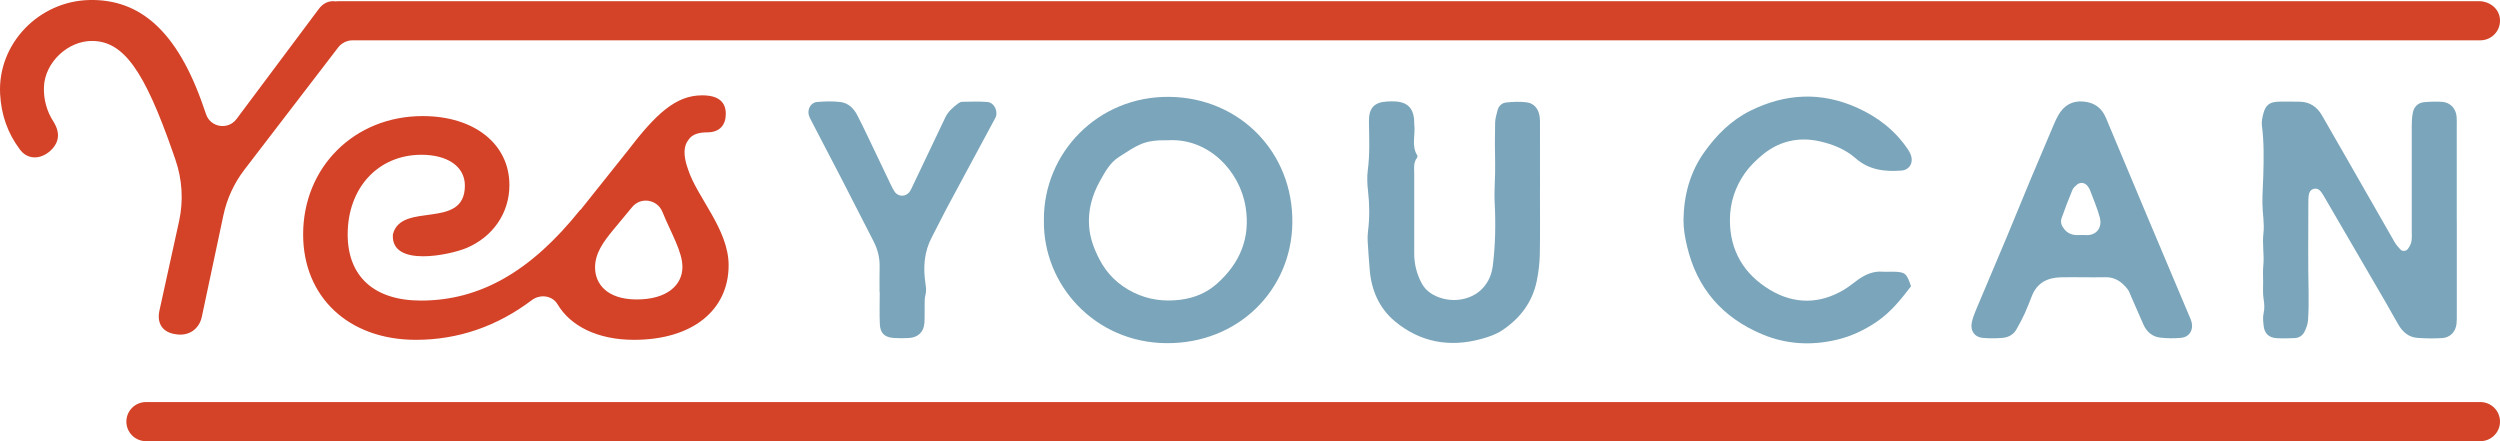
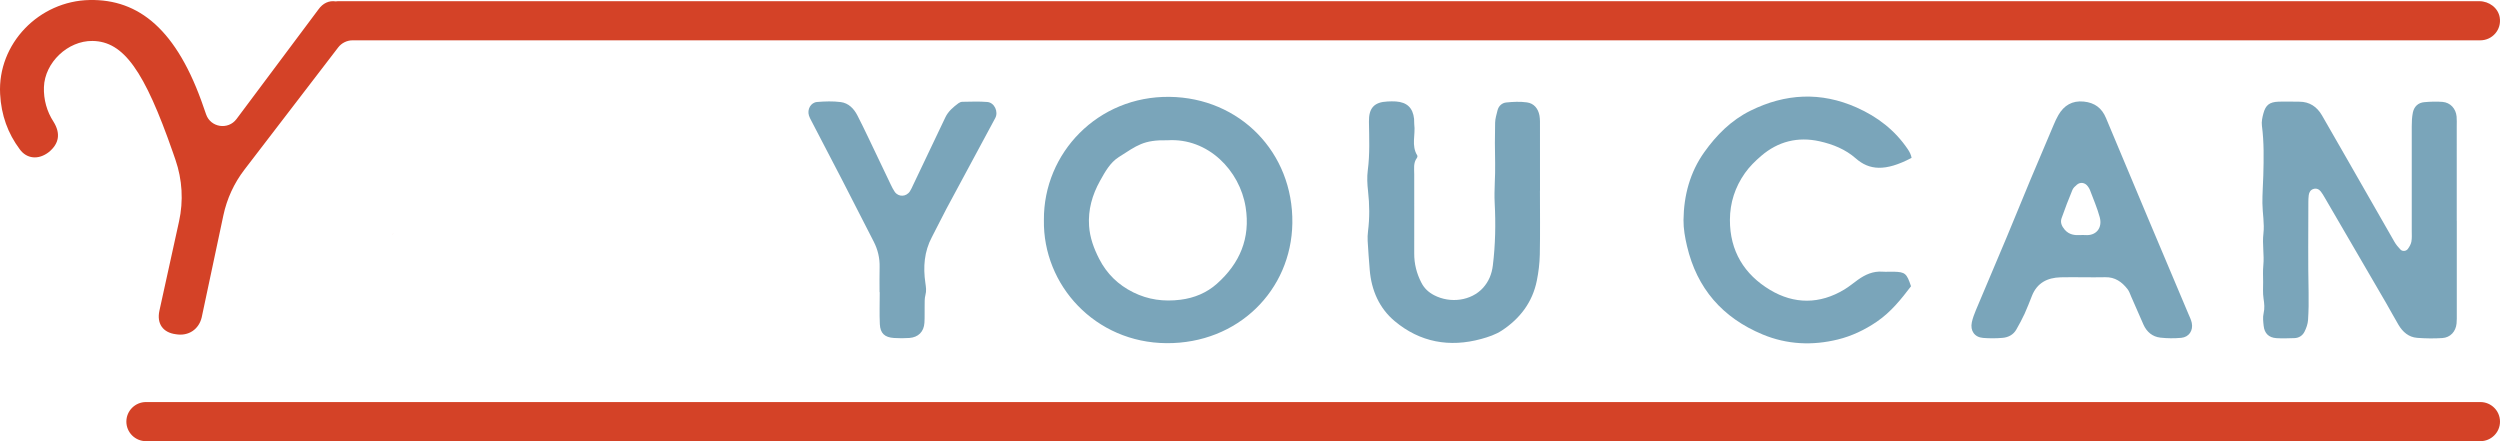
<svg xmlns="http://www.w3.org/2000/svg" width="187" height="33" viewBox="0 0 187 33" fill="none">
  <g clip-path="url(#clip0_1469_1383)">
    <path d="M65.791 21.858C65.791 21.235 65.778 20.609 65.795 19.986C65.813 19.311 65.663 18.678 65.359 18.082C64.571 16.536 63.782 14.991 62.986 13.45C62.222 11.971 61.449 10.498 60.681 9.021C60.616 8.899 60.551 8.774 60.509 8.643C60.364 8.182 60.643 7.667 61.119 7.628C61.706 7.58 62.307 7.56 62.889 7.635C63.472 7.711 63.874 8.125 64.139 8.645C64.409 9.169 64.666 9.7 64.921 10.232C65.491 11.42 66.054 12.61 66.624 13.798C66.714 13.986 66.807 14.175 66.924 14.345C67.207 14.752 67.784 14.733 68.062 14.31C68.157 14.166 68.223 14.003 68.298 13.847C69.103 12.159 69.909 10.471 70.711 8.781C70.927 8.325 71.3 8.014 71.692 7.722C71.771 7.664 71.882 7.616 71.979 7.615C72.605 7.607 73.234 7.576 73.855 7.629C74.385 7.675 74.698 8.361 74.444 8.832C73.232 11.09 72.011 13.343 70.8 15.602C70.424 16.305 70.081 17.027 69.707 17.731C69.129 18.819 69.043 19.977 69.218 21.163C69.263 21.476 69.308 21.76 69.22 22.077C69.149 22.337 69.17 22.625 69.163 22.901C69.153 23.317 69.175 23.734 69.147 24.148C69.106 24.812 68.689 25.232 68.019 25.28C67.638 25.308 67.252 25.305 66.87 25.281C66.178 25.238 65.844 24.935 65.812 24.248C65.776 23.453 65.804 22.655 65.804 21.858H65.791Z" fill="#7AA5BA" />
    <path d="M87.341 10.492C85.521 10.456 85.066 10.872 83.686 11.749C83.031 12.165 82.654 12.863 82.283 13.527C81.7 14.573 81.38 15.689 81.463 16.902C81.523 17.782 81.821 18.589 82.218 19.363C82.787 20.477 83.641 21.308 84.766 21.866C85.887 22.422 87.052 22.577 88.301 22.42C89.348 22.289 90.272 21.893 91.021 21.228C92.728 19.709 93.546 17.829 93.173 15.492C92.736 12.751 90.364 10.303 87.341 10.492ZM78.084 16.449C78.051 11.449 82.112 7.179 87.481 7.245C92.72 7.309 96.743 11.388 96.668 16.691C96.595 21.712 92.606 25.703 87.257 25.669C81.929 25.634 77.997 21.342 78.084 16.449Z" fill="#7AA5BA" />
    <path d="M115.188 14.259C115.188 15.853 115.209 17.447 115.178 19.041C115.164 19.693 115.084 20.353 114.954 20.995C114.629 22.608 113.692 23.834 112.336 24.724C111.881 25.024 111.329 25.208 110.796 25.354C108.419 26.006 106.212 25.599 104.327 24.024C103.172 23.06 102.581 21.713 102.456 20.195C102.397 19.471 102.343 18.746 102.301 18.021C102.288 17.78 102.298 17.535 102.328 17.296C102.454 16.294 102.443 15.296 102.33 14.293C102.271 13.779 102.244 13.246 102.31 12.738C102.47 11.527 102.416 10.316 102.397 9.107C102.38 8.09 102.777 7.636 103.789 7.591C103.997 7.582 104.207 7.574 104.415 7.589C105.249 7.651 105.683 8.068 105.773 8.887C105.788 9.024 105.769 9.165 105.787 9.301C105.891 10.075 105.548 10.892 106.014 11.633C106.039 11.674 106.016 11.774 105.98 11.82C105.705 12.19 105.785 12.62 105.784 13.028C105.777 15.002 105.795 16.978 105.784 18.953C105.779 19.736 105.964 20.458 106.321 21.149C106.536 21.569 106.856 21.864 107.27 22.08C108.491 22.716 110.049 22.497 110.922 21.541C111.356 21.067 111.586 20.499 111.664 19.86C111.856 18.307 111.884 16.745 111.803 15.191C111.751 14.185 111.861 13.191 111.836 12.191C111.811 11.186 111.814 10.181 111.835 9.176C111.841 8.872 111.94 8.568 112.011 8.268C112.093 7.927 112.344 7.701 112.661 7.666C113.175 7.612 113.705 7.588 114.212 7.658C114.744 7.73 115.058 8.126 115.153 8.648C115.201 8.918 115.19 9.2 115.19 9.477C115.193 11.071 115.192 12.665 115.192 14.259L115.188 14.259Z" fill="#7AA5BA" />
-     <path d="M142.944 21.412C142.204 22.382 141.448 23.337 140.382 24.064C139.472 24.684 138.501 25.14 137.471 25.393C135.576 25.859 133.672 25.779 131.841 25.016C128.837 23.765 126.93 21.572 126.189 18.41C126.039 17.773 125.919 17.11 125.926 16.461C125.947 14.625 126.409 12.885 127.483 11.379C128.393 10.103 129.491 8.993 130.935 8.28C133.549 6.989 136.19 6.849 138.877 8.042C140.439 8.736 141.743 9.741 142.702 11.161C142.833 11.354 142.953 11.583 142.986 11.809C143.062 12.308 142.746 12.717 142.249 12.756C141.003 12.856 139.807 12.723 138.818 11.852C138.038 11.166 137.1 10.791 136.111 10.57C134.481 10.206 132.999 10.575 131.732 11.665C131.287 12.048 130.855 12.472 130.52 12.949C129.788 13.989 129.402 15.156 129.398 16.445C129.389 18.776 130.473 20.532 132.408 21.69C134.203 22.763 136.116 22.767 137.954 21.657C138.31 21.443 138.631 21.172 138.97 20.93C139.52 20.537 140.11 20.27 140.812 20.321C141.09 20.342 141.369 20.317 141.648 20.324C142.505 20.346 142.622 20.444 142.944 21.412Z" fill="#7AA5BA" />
+     <path d="M142.944 21.412C142.204 22.382 141.448 23.337 140.382 24.064C139.472 24.684 138.501 25.14 137.471 25.393C135.576 25.859 133.672 25.779 131.841 25.016C128.837 23.765 126.93 21.572 126.189 18.41C126.039 17.773 125.919 17.11 125.926 16.461C125.947 14.625 126.409 12.885 127.483 11.379C128.393 10.103 129.491 8.993 130.935 8.28C133.549 6.989 136.19 6.849 138.877 8.042C140.439 8.736 141.743 9.741 142.702 11.161C142.833 11.354 142.953 11.583 142.986 11.809C141.003 12.856 139.807 12.723 138.818 11.852C138.038 11.166 137.1 10.791 136.111 10.57C134.481 10.206 132.999 10.575 131.732 11.665C131.287 12.048 130.855 12.472 130.52 12.949C129.788 13.989 129.402 15.156 129.398 16.445C129.389 18.776 130.473 20.532 132.408 21.69C134.203 22.763 136.116 22.767 137.954 21.657C138.31 21.443 138.631 21.172 138.97 20.93C139.52 20.537 140.11 20.27 140.812 20.321C141.09 20.342 141.369 20.317 141.648 20.324C142.505 20.346 142.622 20.444 142.944 21.412Z" fill="#7AA5BA" />
    <path d="M155.577 17.582C155.772 17.582 155.877 17.574 155.981 17.583C156.774 17.648 157.285 17.066 157.058 16.239C156.869 15.544 156.576 14.877 156.323 14.2C156.288 14.105 156.225 14.018 156.165 13.934C155.958 13.652 155.613 13.596 155.349 13.818C155.22 13.927 155.079 14.056 155.017 14.206C154.73 14.905 154.453 15.61 154.205 16.325C154.095 16.637 154.219 16.922 154.439 17.179C154.773 17.569 155.207 17.605 155.577 17.582ZM155.797 20.739C155.241 20.74 154.684 20.725 154.128 20.743C153.146 20.772 152.382 21.154 151.996 22.113C151.815 22.561 151.647 23.017 151.445 23.457C151.258 23.863 151.044 24.259 150.822 24.648C150.599 25.04 150.221 25.236 149.792 25.272C149.308 25.314 148.816 25.315 148.333 25.276C147.696 25.226 147.356 24.738 147.494 24.102C147.56 23.8 147.67 23.503 147.79 23.216C148.552 21.397 149.33 19.585 150.091 17.766C150.691 16.333 151.272 14.892 151.871 13.458C152.444 12.086 153.027 10.719 153.609 9.351C153.718 9.097 153.83 8.841 153.969 8.603C154.392 7.882 155.001 7.51 155.868 7.598C156.674 7.679 157.215 8.076 157.525 8.822C158.551 11.283 159.585 13.74 160.619 16.198C161.64 18.623 162.666 21.046 163.688 23.471C163.782 23.694 163.895 23.915 163.944 24.148C164.062 24.726 163.736 25.217 163.154 25.271C162.638 25.317 162.107 25.313 161.593 25.255C161 25.187 160.575 24.825 160.331 24.28C160.019 23.586 159.721 22.885 159.414 22.188C159.331 21.999 159.268 21.791 159.144 21.633C158.723 21.09 158.205 20.715 157.468 20.736C156.912 20.752 156.355 20.739 155.797 20.739Z" fill="#7AA5BA" />
    <path d="M183.768 16.512V23.473C183.767 23.715 183.775 23.959 183.751 24.2C183.692 24.801 183.287 25.248 182.684 25.287C182.062 25.327 181.431 25.319 180.807 25.271C180.169 25.223 179.724 24.83 179.408 24.298C179.09 23.762 178.797 23.211 178.484 22.671C176.951 20.035 175.416 17.4 173.881 14.766C173.793 14.616 173.706 14.466 173.599 14.329C173.462 14.152 173.271 14.066 173.048 14.134C172.825 14.202 172.721 14.383 172.693 14.601C172.672 14.773 172.665 14.946 172.665 15.12C172.664 17.37 172.635 19.621 172.683 21.872C172.698 22.562 172.686 23.249 172.642 23.935C172.623 24.233 172.512 24.542 172.377 24.812C172.232 25.101 171.963 25.283 171.62 25.291C171.168 25.302 170.714 25.324 170.264 25.293C169.701 25.253 169.38 24.929 169.321 24.368C169.289 24.06 169.247 23.732 169.317 23.438C169.408 23.055 169.37 22.703 169.312 22.326C169.251 21.922 169.283 21.503 169.282 21.091C169.28 20.676 169.257 20.258 169.297 19.845C169.374 19.055 169.208 18.272 169.304 17.47C169.392 16.727 169.236 15.956 169.228 15.197C169.222 14.506 169.276 13.816 169.295 13.126C169.329 11.882 169.354 10.639 169.191 9.398C169.152 9.102 169.223 8.777 169.303 8.481C169.471 7.856 169.761 7.632 170.421 7.606C170.943 7.586 171.466 7.606 171.987 7.607C172.761 7.608 173.31 7.987 173.684 8.631C174.311 9.709 174.928 10.795 175.548 11.877C176.735 13.953 177.918 16.029 179.111 18.101C179.23 18.308 179.391 18.495 179.556 18.668C179.702 18.82 179.979 18.799 180.11 18.617C180.227 18.456 180.338 18.265 180.373 18.072C180.42 17.804 180.399 17.521 180.399 17.244C180.399 14.647 180.394 12.049 180.399 9.452C180.399 9.108 180.413 8.758 180.482 8.421C180.573 7.973 180.874 7.681 181.343 7.641C181.792 7.603 182.248 7.585 182.697 7.621C183.286 7.669 183.699 8.12 183.754 8.721C183.776 8.961 183.764 9.205 183.764 9.447C183.765 11.802 183.765 14.157 183.765 16.512L183.768 16.512Z" fill="#7AA5BA" />
-     <path d="M47.63 22.399C45.395 22.399 44.511 21.224 44.511 20.008C44.511 18.96 45.1 18.121 45.902 17.156L47.288 15.485C47.933 14.707 49.167 14.911 49.548 15.845C50.192 17.428 51.045 18.815 51.045 19.966C51.045 21.35 49.864 22.399 47.63 22.399ZM51.508 10.444C51.761 10.067 52.225 9.9 52.899 9.9C53.869 9.9 54.29 9.312 54.29 8.516C54.29 7.593 53.7 7.131 52.52 7.131C50.538 7.131 49.063 8.516 46.914 11.325L43.455 15.661C43.428 15.687 43.4 15.7 43.373 15.73C39.706 20.301 35.912 22.483 31.486 22.483C27.986 22.483 26.006 20.68 26.006 17.533C26.006 14.052 28.282 11.577 31.528 11.577C33.424 11.577 34.773 12.416 34.773 13.883C34.775 17.239 30.021 15.045 29.392 17.52C29.39 17.534 29.388 17.55 29.387 17.56C29.243 20.016 33.664 19.065 34.88 18.556C36.835 17.739 38.104 15.972 38.104 13.843C38.104 10.78 35.49 8.683 31.612 8.683C26.511 8.683 22.675 12.5 22.675 17.533C22.675 22.231 26.09 25.419 31.107 25.419C34.251 25.419 37.165 24.421 39.776 22.453C40.397 21.985 41.311 22.093 41.706 22.761C42.656 24.369 44.677 25.419 47.419 25.419C51.803 25.419 54.501 23.196 54.501 19.84C54.501 17.156 52.141 14.765 51.466 12.668C51.087 11.619 51.129 10.906 51.508 10.444Z" fill="#D44227" />
    <path d="M29.381 17.551C29.383 17.539 29.389 17.532 29.392 17.52C29.404 17.442 29.429 17.344 29.381 17.551Z" fill="#D44227" />
    <path d="M185.45 0.089H25.27C25.217 0.089 25.167 0.099 25.116 0.105C24.61 0.026 24.153 0.233 23.812 0.714L17.689 8.906C17.066 9.739 15.761 9.54 15.418 8.56L15.255 8.095C13.245 2.181 10.368 -0.065 6.711 0.001C2.92 0.07 -0.191 3.267 0.009 7.035C0.093 8.624 0.591 9.977 1.471 11.158C1.977 11.87 2.862 11.996 3.663 11.368C4.422 10.738 4.548 9.983 4.001 9.102C3.509 8.348 3.254 7.451 3.286 6.513C3.349 4.676 5.074 3.037 6.921 3.063C9.251 3.096 10.804 5.29 12.937 11.41L13.126 11.957C13.636 13.437 13.729 15.029 13.393 16.558L11.925 23.238C11.714 24.202 12.178 24.874 13.147 25C14.117 25.167 14.876 24.622 15.087 23.741L16.709 16.105C16.973 14.864 17.511 13.696 18.285 12.688L25.295 3.549C25.553 3.213 25.953 3.016 26.378 3.016H185.529C186.422 3.016 187.13 2.223 186.98 1.306C186.862 0.587 186.183 0.089 185.45 0.089Z" fill="#D44227" />
    <path d="M185.529 33H10.923C10.111 33 9.452 32.344 9.452 31.537C9.452 30.729 10.111 30.073 10.923 30.073H185.529C186.341 30.073 187 30.729 187 31.537C187 32.344 186.341 33 185.529 33Z" fill="#D44227" />
  </g>
  <defs>
    <clipPath id="clip0_1469_1383">
      <rect width="187" height="33" fill="white" />
    </clipPath>
  </defs>
</svg>